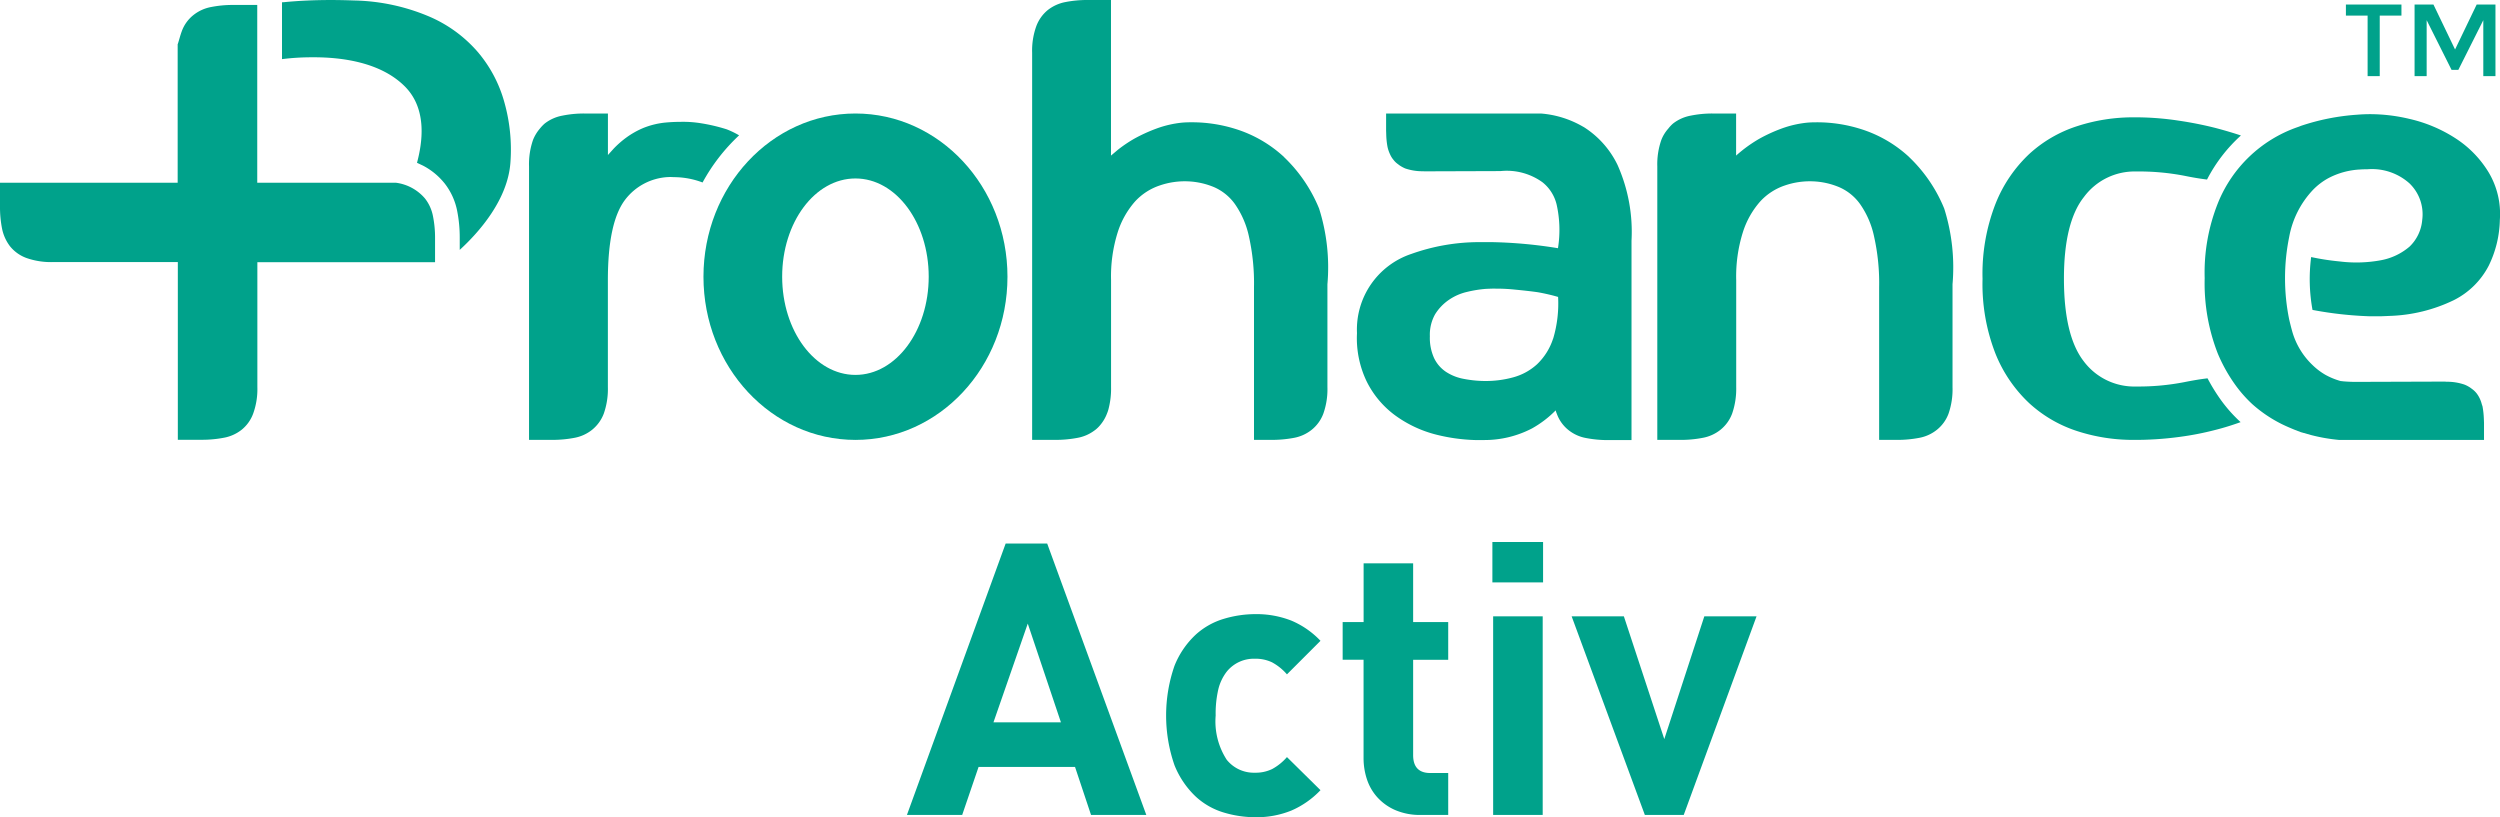
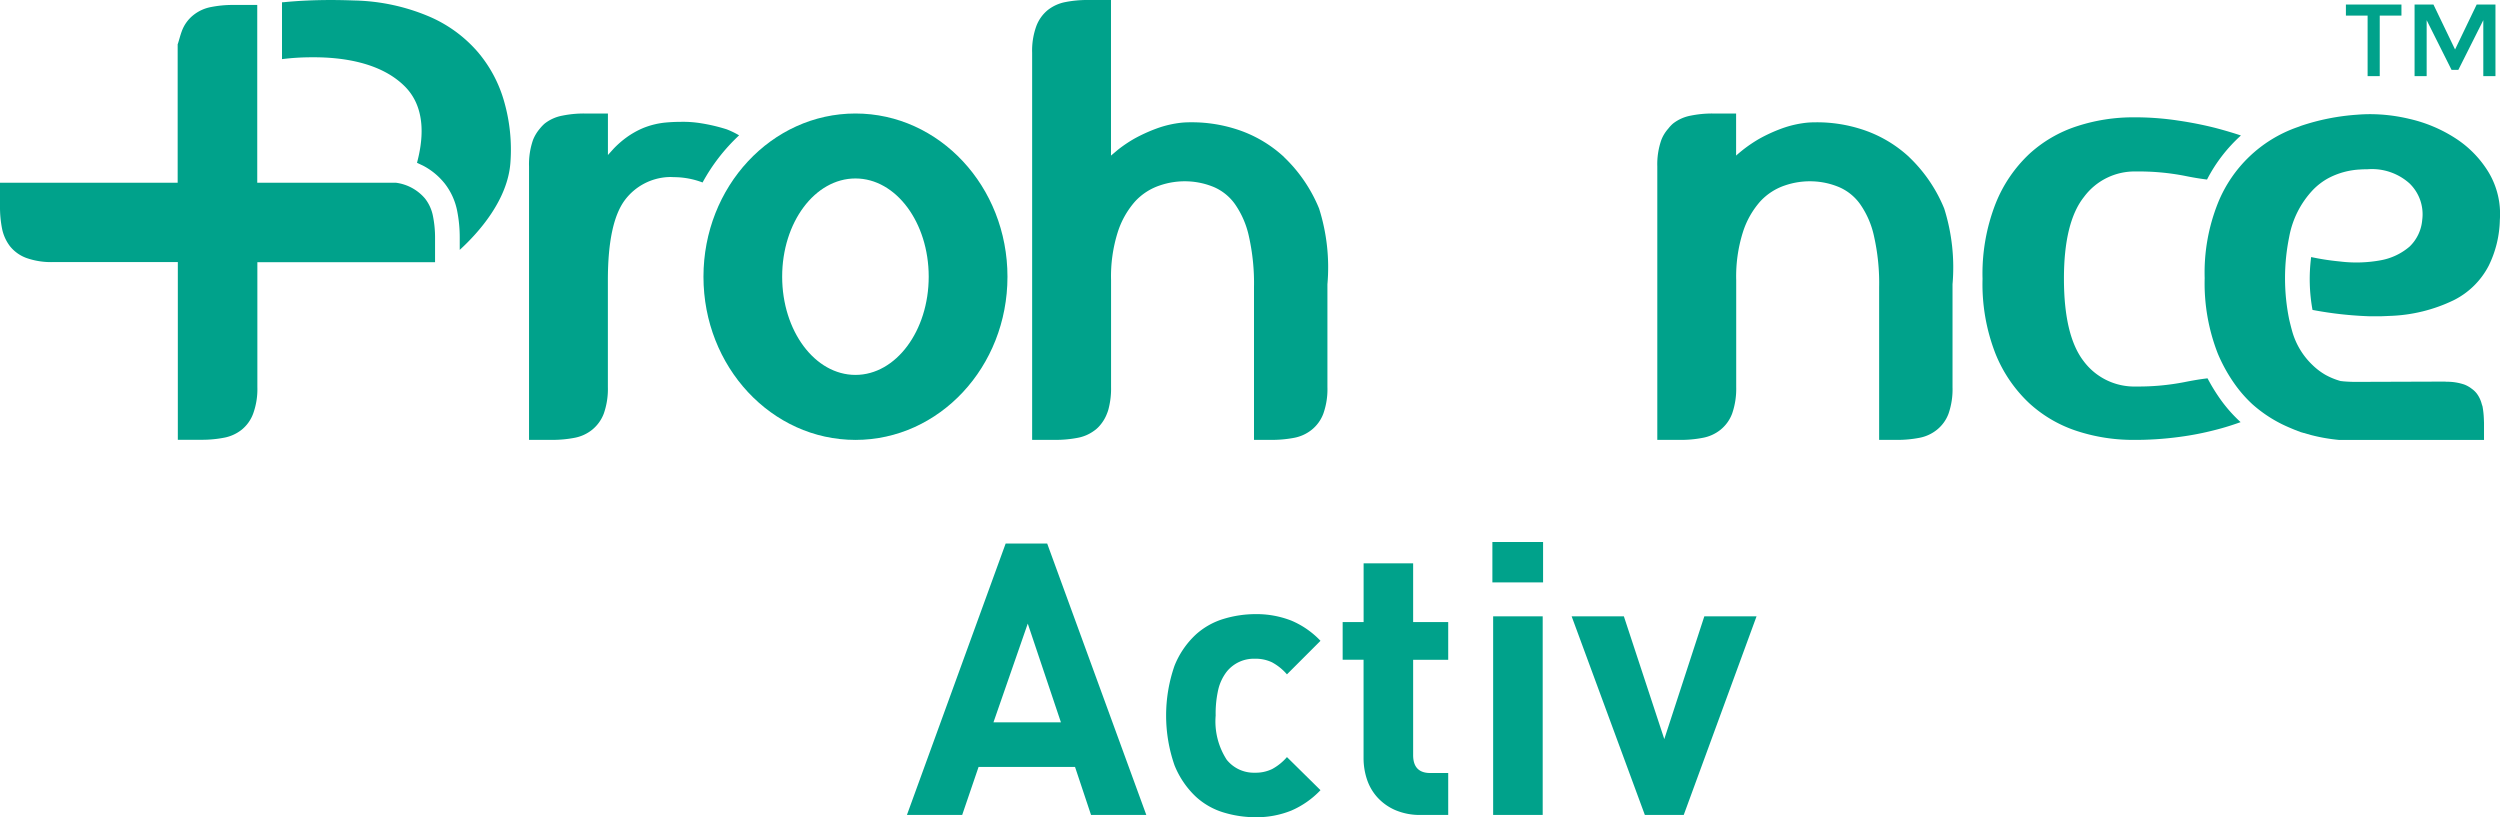
<svg xmlns="http://www.w3.org/2000/svg" id="Logo" width="170.236" height="55.649" viewBox="0 0 170.236 55.649">
  <defs>
    <clipPath id="clip-path">
      <rect id="Rectangle_365" data-name="Rectangle 365" width="170.236" height="55.649" fill="none" />
    </clipPath>
  </defs>
  <path id="Path_19093" data-name="Path 19093" d="M341.065.658v.753h1.478V5.533h.826V1.411h1.478V.658Z" transform="translate(-181.322 -0.35)" fill="#00a28b" />
  <path id="Path_19094" data-name="Path 19094" d="M355.278.658,353.806,3.72,352.334.658h-1.285V5.533h.823V1.724l1.695,3.384h.462l1.7-3.384V5.533h.828V.658Z" transform="translate(-186.63 -0.35)" fill="#00a28b" />
  <g id="Group_1143" data-name="Group 1143">
    <g id="Group_1142" data-name="Group 1142" clip-path="url(#clip-path)">
      <path id="Path_19095" data-name="Path 19095" d="M334.477,25.62a4.155,4.155,0,0,1-1.932.919,9.174,9.174,0,0,1-2.811.085,16.892,16.892,0,0,1-1.95-.3,11.707,11.707,0,0,0,.093,3.6,25.415,25.415,0,0,0,3.923.434h.68c.218-.007.433-.016.64-.026a10.784,10.784,0,0,0,4.385-1.076,5.4,5.4,0,0,0,2.371-2.344,7.421,7.421,0,0,0,.758-3.11,5.53,5.53,0,0,0-.758-3.236,7.191,7.191,0,0,0-2.254-2.323,9.758,9.758,0,0,0-3.171-1.333,11.542,11.542,0,0,0-2.667-.316c-.3,0-.6.015-.9.039a15.217,15.217,0,0,0-3.8.759l-.119.048-.117.041a9.052,9.052,0,0,0-5.414,5.172,12.757,12.757,0,0,0-.9,5.108,13.135,13.135,0,0,0,.9,5.151,10.894,10.894,0,0,0,1.2,2.137,8.783,8.783,0,0,0,1.144,1.292,9.075,9.075,0,0,0,1.842,1.273c.335.177.7.332,1.054.477l.407.156.686.194a11.981,11.981,0,0,0,1.918.336h9.87V37.6l-.012-.3a5.737,5.737,0,0,0-.09-.809l-.049-.145a2.06,2.06,0,0,0-.125-.359,1.977,1.977,0,0,0-.233-.39,1.6,1.6,0,0,0-.307-.291l-.105-.078a2,2,0,0,0-.413-.22,3.642,3.642,0,0,0-1.215-.193l-.121-.011-6.08.02c-.289,0-.561-.014-.817-.036l-.2-.022a4.8,4.8,0,0,1-1.04-.427,4.493,4.493,0,0,1-.852-.644,5.087,5.087,0,0,1-1.334-2.091c-.106-.316-.273-1.027-.273-1.027a14.1,14.1,0,0,1,0-5.625,6.3,6.3,0,0,1,1.607-3.189,4.366,4.366,0,0,1,1.064-.813,5.177,5.177,0,0,1,2.15-.588c.167-.012.333-.016.5-.016a3.834,3.834,0,0,1,2.865.956,2.924,2.924,0,0,1,.872,2.5,2.841,2.841,0,0,1-.872,1.821" transform="translate(-170.408 -8.82)" fill="#00a28b" fill-rule="evenodd" />
      <path id="Path_19096" data-name="Path 19096" d="M303.559,34.831c-.468.054-.985.14-1.57.257a16.322,16.322,0,0,1-3.29.3,4.3,4.3,0,0,1-3.575-1.724q-1.339-1.736-1.343-5.6t1.369-5.59a4.285,4.285,0,0,1,3.548-1.728,16.338,16.338,0,0,1,3.29.293c.574.119,1.081.2,1.536.256a10.552,10.552,0,0,1,2.308-3c-.53-.177-1.108-.348-1.729-.512a24.948,24.948,0,0,0-2.479-.494,19.678,19.678,0,0,0-3.154-.231,12.3,12.3,0,0,0-3.753.59,8.831,8.831,0,0,0-3.278,1.888,9.4,9.4,0,0,0-2.317,3.409,13.137,13.137,0,0,0-.884,5.115,13.014,13.014,0,0,0,.884,5.1,9.443,9.443,0,0,0,2.317,3.384,8.863,8.863,0,0,0,3.278,1.891,12.285,12.285,0,0,0,3.753.588,22.459,22.459,0,0,0,3.154-.2,20.082,20.082,0,0,0,2.479-.482c.615-.155,1.175-.336,1.708-.527a9.842,9.842,0,0,1-1.349-1.517,12.647,12.647,0,0,1-.9-1.461" transform="translate(-153.238 -9.069)" fill="#00a28b" fill-rule="evenodd" />
      <path id="Path_19097" data-name="Path 19097" d="M258.1,19.465a8.634,8.634,0,0,0-3.3-1.91,9.874,9.874,0,0,0-3.022-.456c-.205,0-.4.006-.6.022a7.154,7.154,0,0,0-1.79.413,10.622,10.622,0,0,0-1.48.679,9.539,9.539,0,0,0-1.118.754c-.2.161-.356.29-.474.4V16.5h-1.59a7.333,7.333,0,0,0-1.5.145,2.777,2.777,0,0,0-1.207.541,2.414,2.414,0,0,0-.325.348,2.513,2.513,0,0,0-.469.765,5.01,5.01,0,0,0-.275,1.8V38.725h1.594a7.73,7.73,0,0,0,1.494-.139,2.711,2.711,0,0,0,1.211-.547,2.568,2.568,0,0,0,.8-1.114,5.14,5.14,0,0,0,.274-1.793V27.853a10.024,10.024,0,0,1,.454-3.268,5.8,5.8,0,0,1,1.184-2.1,4.019,4.019,0,0,1,1.681-1.087,5.255,5.255,0,0,1,1.916-.278,5.109,5.109,0,0,1,1.763.39,3.419,3.419,0,0,1,1.436,1.156,5.991,5.991,0,0,1,.955,2.215,14.53,14.53,0,0,1,.344,3.473V38.725h1.225a7.907,7.907,0,0,0,1.505-.139,2.7,2.7,0,0,0,1.2-.547,2.534,2.534,0,0,0,.8-1.114,5.067,5.067,0,0,0,.267-1.793v-7a13.346,13.346,0,0,0-.565-5.158,10.128,10.128,0,0,0-2.388-3.505" transform="translate(-128.097 -8.771)" fill="#00a28b" fill-rule="evenodd" />
-       <path id="Path_19098" data-name="Path 19098" d="M212.708,17.414A6.733,6.733,0,0,0,209.8,16.5H199.269v1.167l.01.305a5.189,5.189,0,0,0,.086.8,2.345,2.345,0,0,0,.17.5,1.55,1.55,0,0,0,.237.384,1.361,1.361,0,0,0,.3.289l.1.077a2.416,2.416,0,0,0,.4.22,3.7,3.7,0,0,0,1.206.191l.116.005,5.133-.017h.033a4.155,4.155,0,0,1,2.857.761,2.759,2.759,0,0,1,.968,1.536,7.9,7.9,0,0,1,.087,2.954,31.451,31.451,0,0,0-4.49-.413h-.8a13.744,13.744,0,0,0-4.686.8,5.428,5.428,0,0,0-3.71,5.394,6.8,6.8,0,0,0,.664,3.3,6.38,6.38,0,0,0,1.932,2.3,8.124,8.124,0,0,0,2.816,1.318,12.215,12.215,0,0,0,2.613.364h.668a6.989,6.989,0,0,0,3.227-.792,7.168,7.168,0,0,0,1.61-1.228,1.313,1.313,0,0,0,.075.224,2.5,2.5,0,0,0,.793,1.114,2.663,2.663,0,0,0,1.209.547,7.783,7.783,0,0,0,1.5.139h1.587V25.168A11.194,11.194,0,0,0,215.027,20a6.278,6.278,0,0,0-2.32-2.591m-2.066,14.418a4.189,4.189,0,0,1-1.093,1.748,3.922,3.922,0,0,1-1.616.888,7,7,0,0,1-1.868.252,7.73,7.73,0,0,1-1.477-.139,3.3,3.3,0,0,1-1.23-.477,2.335,2.335,0,0,1-.814-.93,3.329,3.329,0,0,1-.294-1.5,2.835,2.835,0,0,1,.358-1.5,3.289,3.289,0,0,1,.936-.978,3.6,3.6,0,0,1,1.224-.54,8.085,8.085,0,0,1,1.3-.21c.229-.009.462-.021.686-.015a11.757,11.757,0,0,1,1.267.064c.61.058,1.125.117,1.552.176a13.278,13.278,0,0,1,1.409.324,8.37,8.37,0,0,1-.337,2.842" transform="translate(-104.883 -8.771)" fill="#00a28b" fill-rule="evenodd" />
      <path id="Path_19099" data-name="Path 19099" d="M167.221,10.693a8.644,8.644,0,0,0-3.3-1.91,9.918,9.918,0,0,0-3.029-.456c-.2,0-.4.006-.595.022a7.116,7.116,0,0,0-1.786.413,10.976,10.976,0,0,0-1.484.679,9.2,9.2,0,0,0-1.118.754l-.474.4V0h-1.6a7.667,7.667,0,0,0-1.5.14,2.794,2.794,0,0,0-1.2.541,2.581,2.581,0,0,0-.792,1.119,4.878,4.878,0,0,0-.277,1.791V29.953h1.595a7.829,7.829,0,0,0,1.5-.139,2.718,2.718,0,0,0,1.1-.465l.113-.082a2.177,2.177,0,0,0,.348-.347,2.679,2.679,0,0,0,.444-.767,2.139,2.139,0,0,0,.117-.367,5.461,5.461,0,0,0,.157-1.426V19.068a10,10,0,0,1,.454-3.254,5.836,5.836,0,0,1,1.184-2.1,4.011,4.011,0,0,1,1.685-1.087,5.242,5.242,0,0,1,1.911-.278,5.145,5.145,0,0,1,1.77.39,3.437,3.437,0,0,1,1.43,1.156,6.077,6.077,0,0,1,.956,2.215,14.611,14.611,0,0,1,.343,3.473V29.953H166.4a7.964,7.964,0,0,0,1.5-.139,2.712,2.712,0,0,0,1.2-.547,2.549,2.549,0,0,0,.8-1.114,4.981,4.981,0,0,0,.273-1.793v-7a13.272,13.272,0,0,0-.567-5.158,10.152,10.152,0,0,0-2.388-3.505" transform="translate(-79.783)" fill="#00a28b" fill-rule="evenodd" />
      <path id="Path_19100" data-name="Path 19100" d="M112.624,16.5c-5.714,0-10.35,4.978-10.35,11.115s4.636,11.111,10.35,11.111,10.351-4.971,10.351-11.111S118.339,16.5,112.624,16.5m0,17.8c-2.761,0-4.991-2.991-4.991-6.689s2.229-6.688,4.991-6.688,4.988,3,4.988,6.688-2.231,6.689-4.988,6.689" transform="translate(-54.372 -8.771)" fill="#00a28b" fill-rule="evenodd" />
      <path id="Path_19101" data-name="Path 19101" d="M90.385,17.579a11.984,11.984,0,0,0-1.733-.411,7.569,7.569,0,0,0-1.4-.1c-.346,0-.71.016-1.1.054a5.457,5.457,0,0,0-1.456.365,5.753,5.753,0,0,0-1.139.64,6.585,6.585,0,0,0-.86.749l-.407.45V16.5h-1.6a7.331,7.331,0,0,0-1.5.145,2.783,2.783,0,0,0-1.208.541,2.746,2.746,0,0,0-.33.348,2.778,2.778,0,0,0-.462.765,5.057,5.057,0,0,0-.272,1.8V38.724h1.59a7.91,7.91,0,0,0,1.5-.139,2.705,2.705,0,0,0,1.205-.548,2.6,2.6,0,0,0,.8-1.114,5.073,5.073,0,0,0,.274-1.793V27.853q0-3.906,1.156-5.457a3.924,3.924,0,0,1,2.944-1.567,3.111,3.111,0,0,1,.378.005,5.528,5.528,0,0,1,1.97.363,12.673,12.673,0,0,1,2.488-3.21,5.747,5.747,0,0,0-.84-.408" transform="translate(-40.894 -8.771)" fill="#00a28b" fill-rule="evenodd" />
      <path id="Path_19102" data-name="Path 19102" d="M28.936,13.895a3.122,3.122,0,0,0-1.98-1.07H17.517V.719H15.882a7.61,7.61,0,0,0-1.5.14,2.729,2.729,0,0,0-1.206.545,2.487,2.487,0,0,0-.8,1.113c-.1.257-.257.874-.278.874v9.433H0v1.632a7.552,7.552,0,0,0,.141,1.5,2.923,2.923,0,0,0,.544,1.2,2.569,2.569,0,0,0,1.113.793,5.038,5.038,0,0,0,1.8.279h8.511v12.1h1.639a7.786,7.786,0,0,0,1.5-.139,2.75,2.75,0,0,0,1.205-.542,2.536,2.536,0,0,0,.793-1.119,4.887,4.887,0,0,0,.279-1.793V18.236h12.1V16.6a7.414,7.414,0,0,0-.141-1.493,2.8,2.8,0,0,0-.546-1.21" transform="translate(0 -0.382)" fill="#00a28b" fill-rule="evenodd" />
      <path id="Path_19103" data-name="Path 19103" d="M54.324,3.531A9.106,9.106,0,0,0,50.964,1.1,13.769,13.769,0,0,0,45.912.032C45.376.012,44.851,0,44.343,0c-1.133,0-2.206.049-3.2.147L41,.155V4.025A16.387,16.387,0,0,1,43.038,3.9c2.028-.016,4.684.336,6.327,1.985,1.587,1.589,1.159,3.954.828,5.2l.406.191a4.6,4.6,0,0,1,1.434,1.163l.026.03a4.414,4.414,0,0,1,.873,1.915,9.292,9.292,0,0,1,.17,1.831v.8c1.255-1.148,3.287-3.394,3.454-5.98a11.867,11.867,0,0,0-.414-4.068,8.933,8.933,0,0,0-1.818-3.436" transform="translate(-21.797 0.001)" fill="#00a28b" fill-rule="evenodd" />
      <path id="Path_19104" data-name="Path 19104" d="M144.392,97.506l-1.09-3.271h-6.567l-1.116,3.271h-3.763l6.722-18.48h2.829l6.749,18.48Zm-4.308-13.029L137.748,91.2h4.594Z" transform="translate(-70.099 -42.013)" fill="#00a28b" />
      <path id="Path_19105" data-name="Path 19105" d="M180.051,101.269a6.041,6.041,0,0,1-1.985,1.389,6.337,6.337,0,0,1-2.479.454,7.518,7.518,0,0,1-2.09-.311,4.87,4.87,0,0,1-1.946-1.1,6.015,6.015,0,0,1-1.441-2.129,10.333,10.333,0,0,1,0-6.774,5.879,5.879,0,0,1,1.441-2.115,4.942,4.942,0,0,1,1.946-1.09,7.5,7.5,0,0,1,2.09-.311,6.507,6.507,0,0,1,2.479.441,5.883,5.883,0,0,1,1.985,1.376l-2.284,2.284a3.607,3.607,0,0,0-1.013-.818,2.589,2.589,0,0,0-1.168-.246,2.366,2.366,0,0,0-1.921.882,3.2,3.2,0,0,0-.57,1.194,7.331,7.331,0,0,0-.182,1.791,4.806,4.806,0,0,0,.752,3.011,2.365,2.365,0,0,0,1.921.883,2.577,2.577,0,0,0,1.168-.247,3.585,3.585,0,0,0,1.013-.817Z" transform="translate(-90.133 -47.463)" fill="#00a28b" />
      <path id="Path_19106" data-name="Path 19106" d="M200.543,99.038a4.256,4.256,0,0,1-1.778-.338,3.568,3.568,0,0,1-1.22-.882,3.42,3.42,0,0,1-.7-1.233,4.587,4.587,0,0,1-.221-1.414v-6.7H195.2V85.905h1.427v-4H200v4h2.388v2.569H200v6.489q0,1.22,1.168,1.22h1.22v2.855Z" transform="translate(-103.773 -43.545)" fill="#00a28b" />
      <path id="Path_19107" data-name="Path 19107" d="M216.974,78.8h3.452v2.751h-3.452Zm.052,5.062H220.4V97.388h-3.374Z" transform="translate(-115.351 -41.895)" fill="#00a28b" />
      <path id="Path_19108" data-name="Path 19108" d="M236.132,103.133h-2.648L228.5,89.611h3.556l2.752,8.358,2.725-8.358h3.556Z" transform="translate(-121.479 -47.64)" fill="#00a28b" />
    </g>
  </g>
</svg>